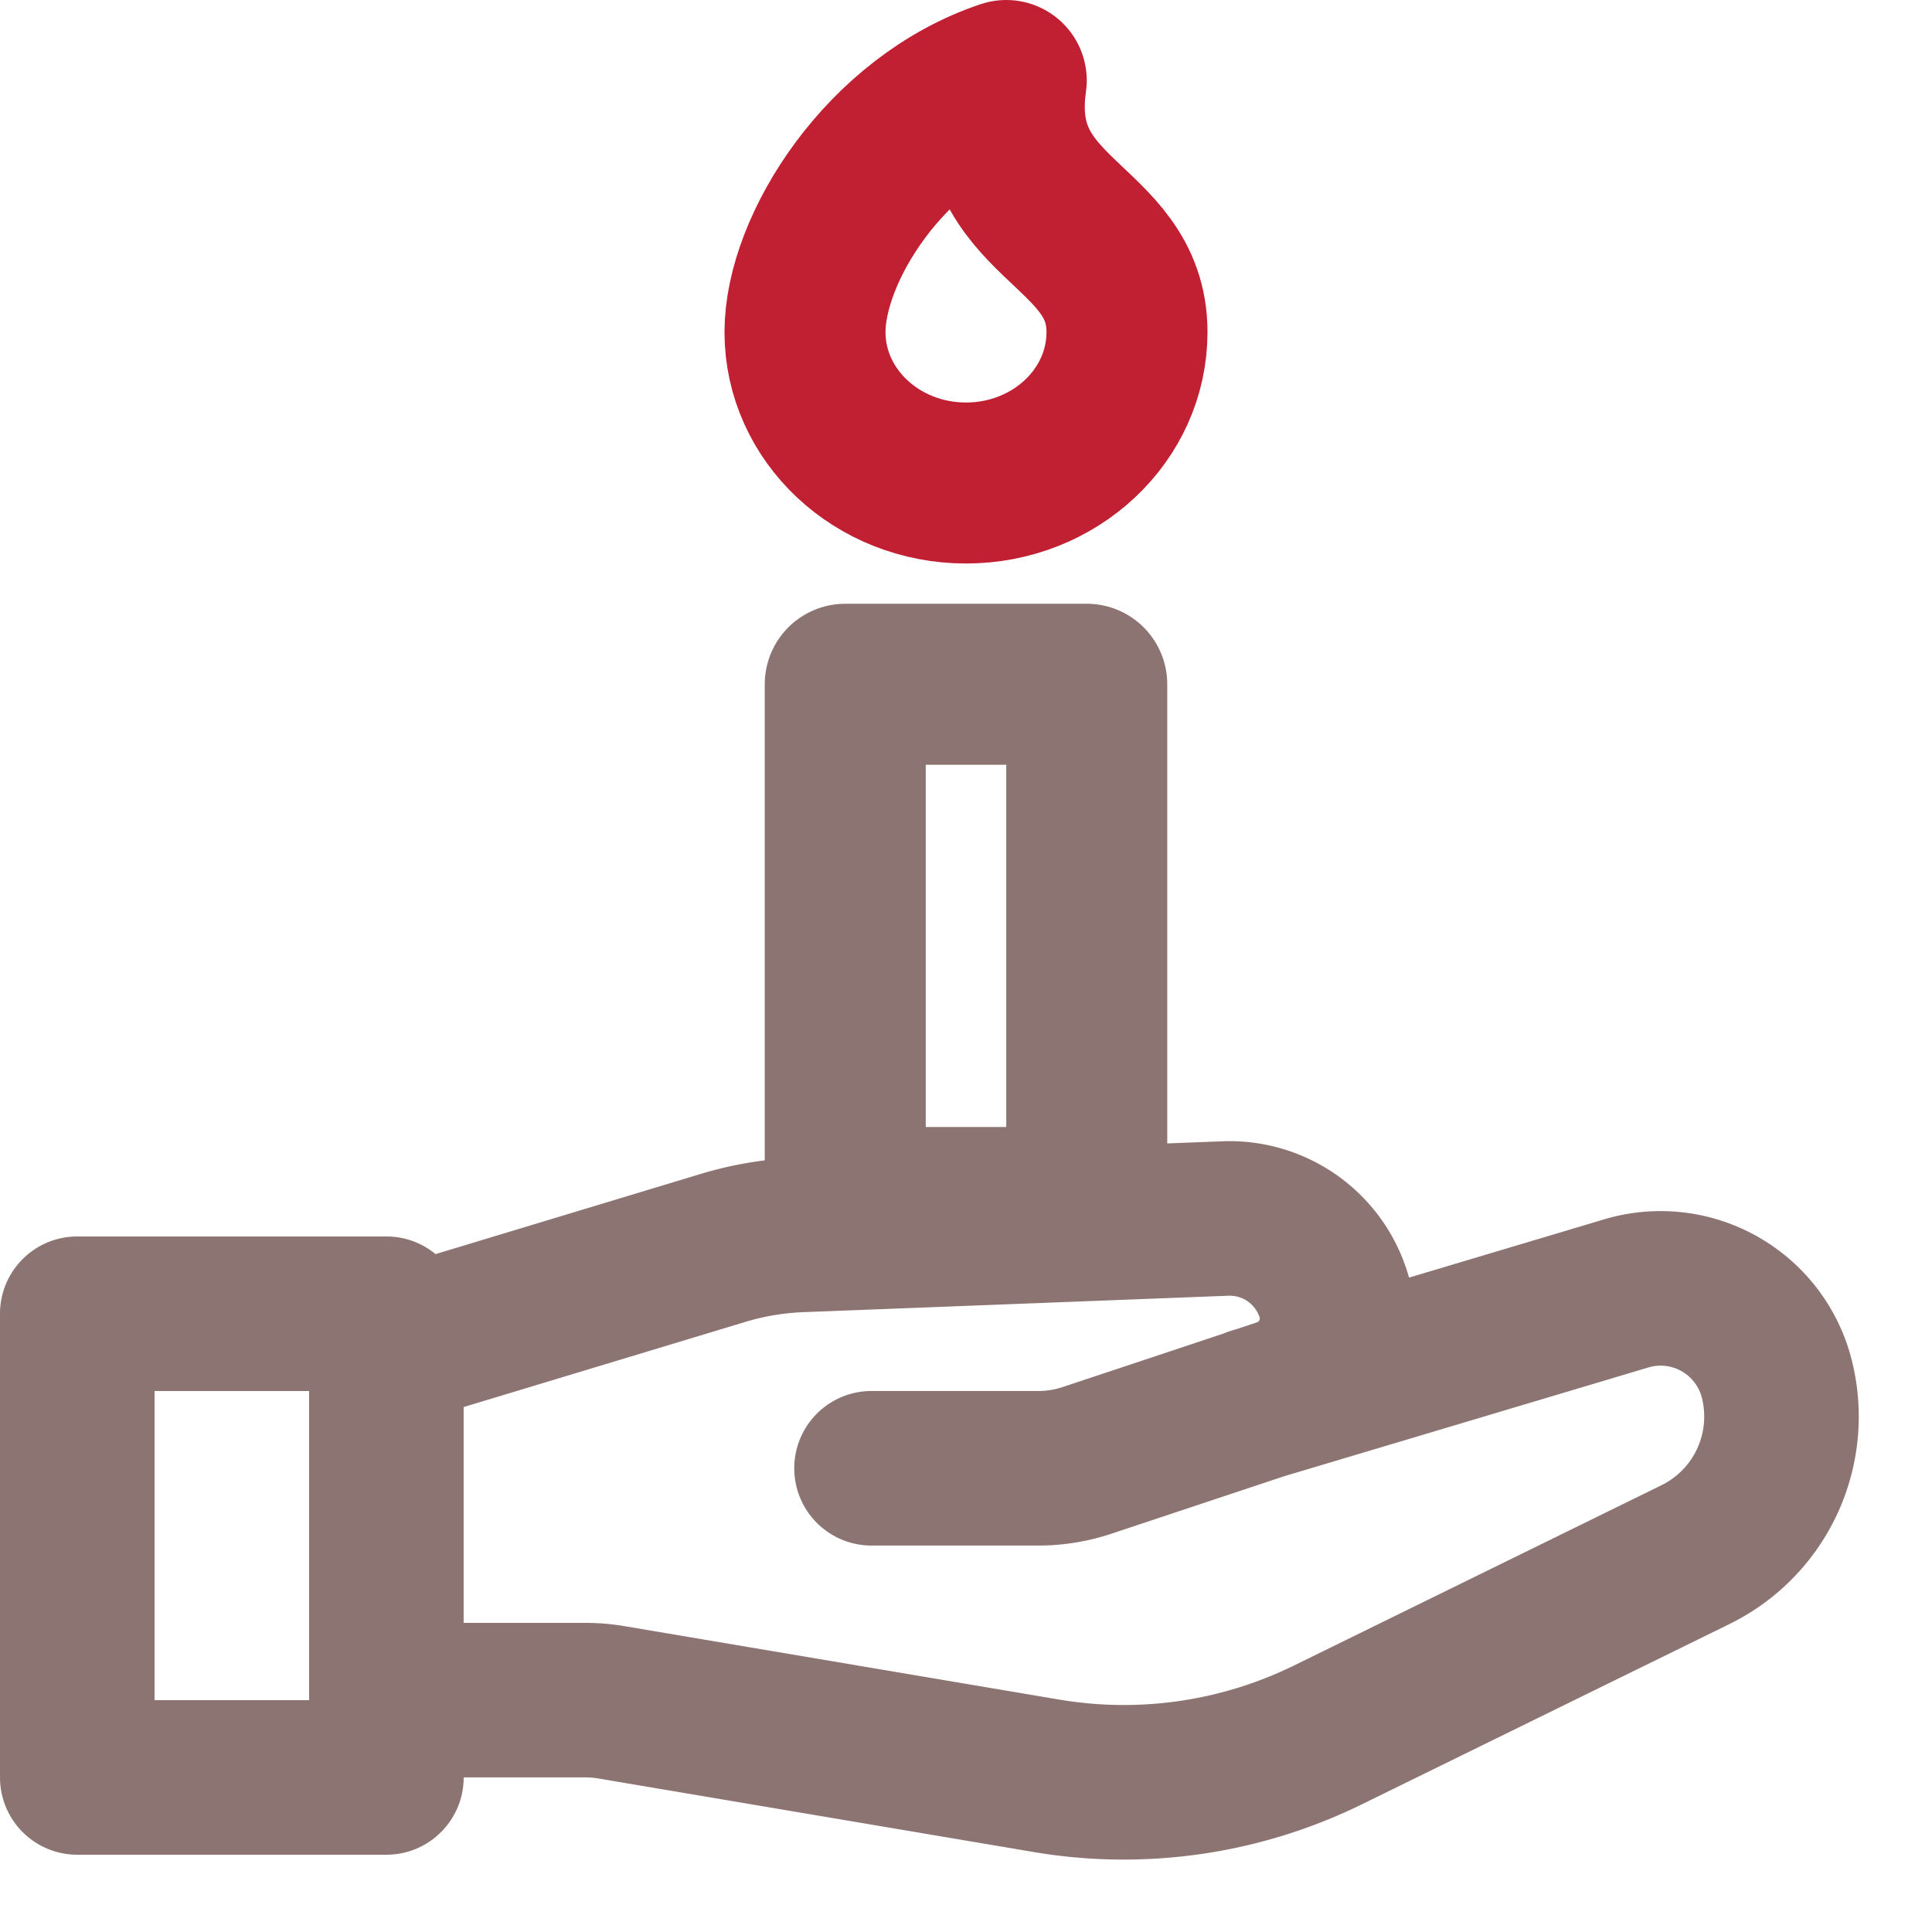
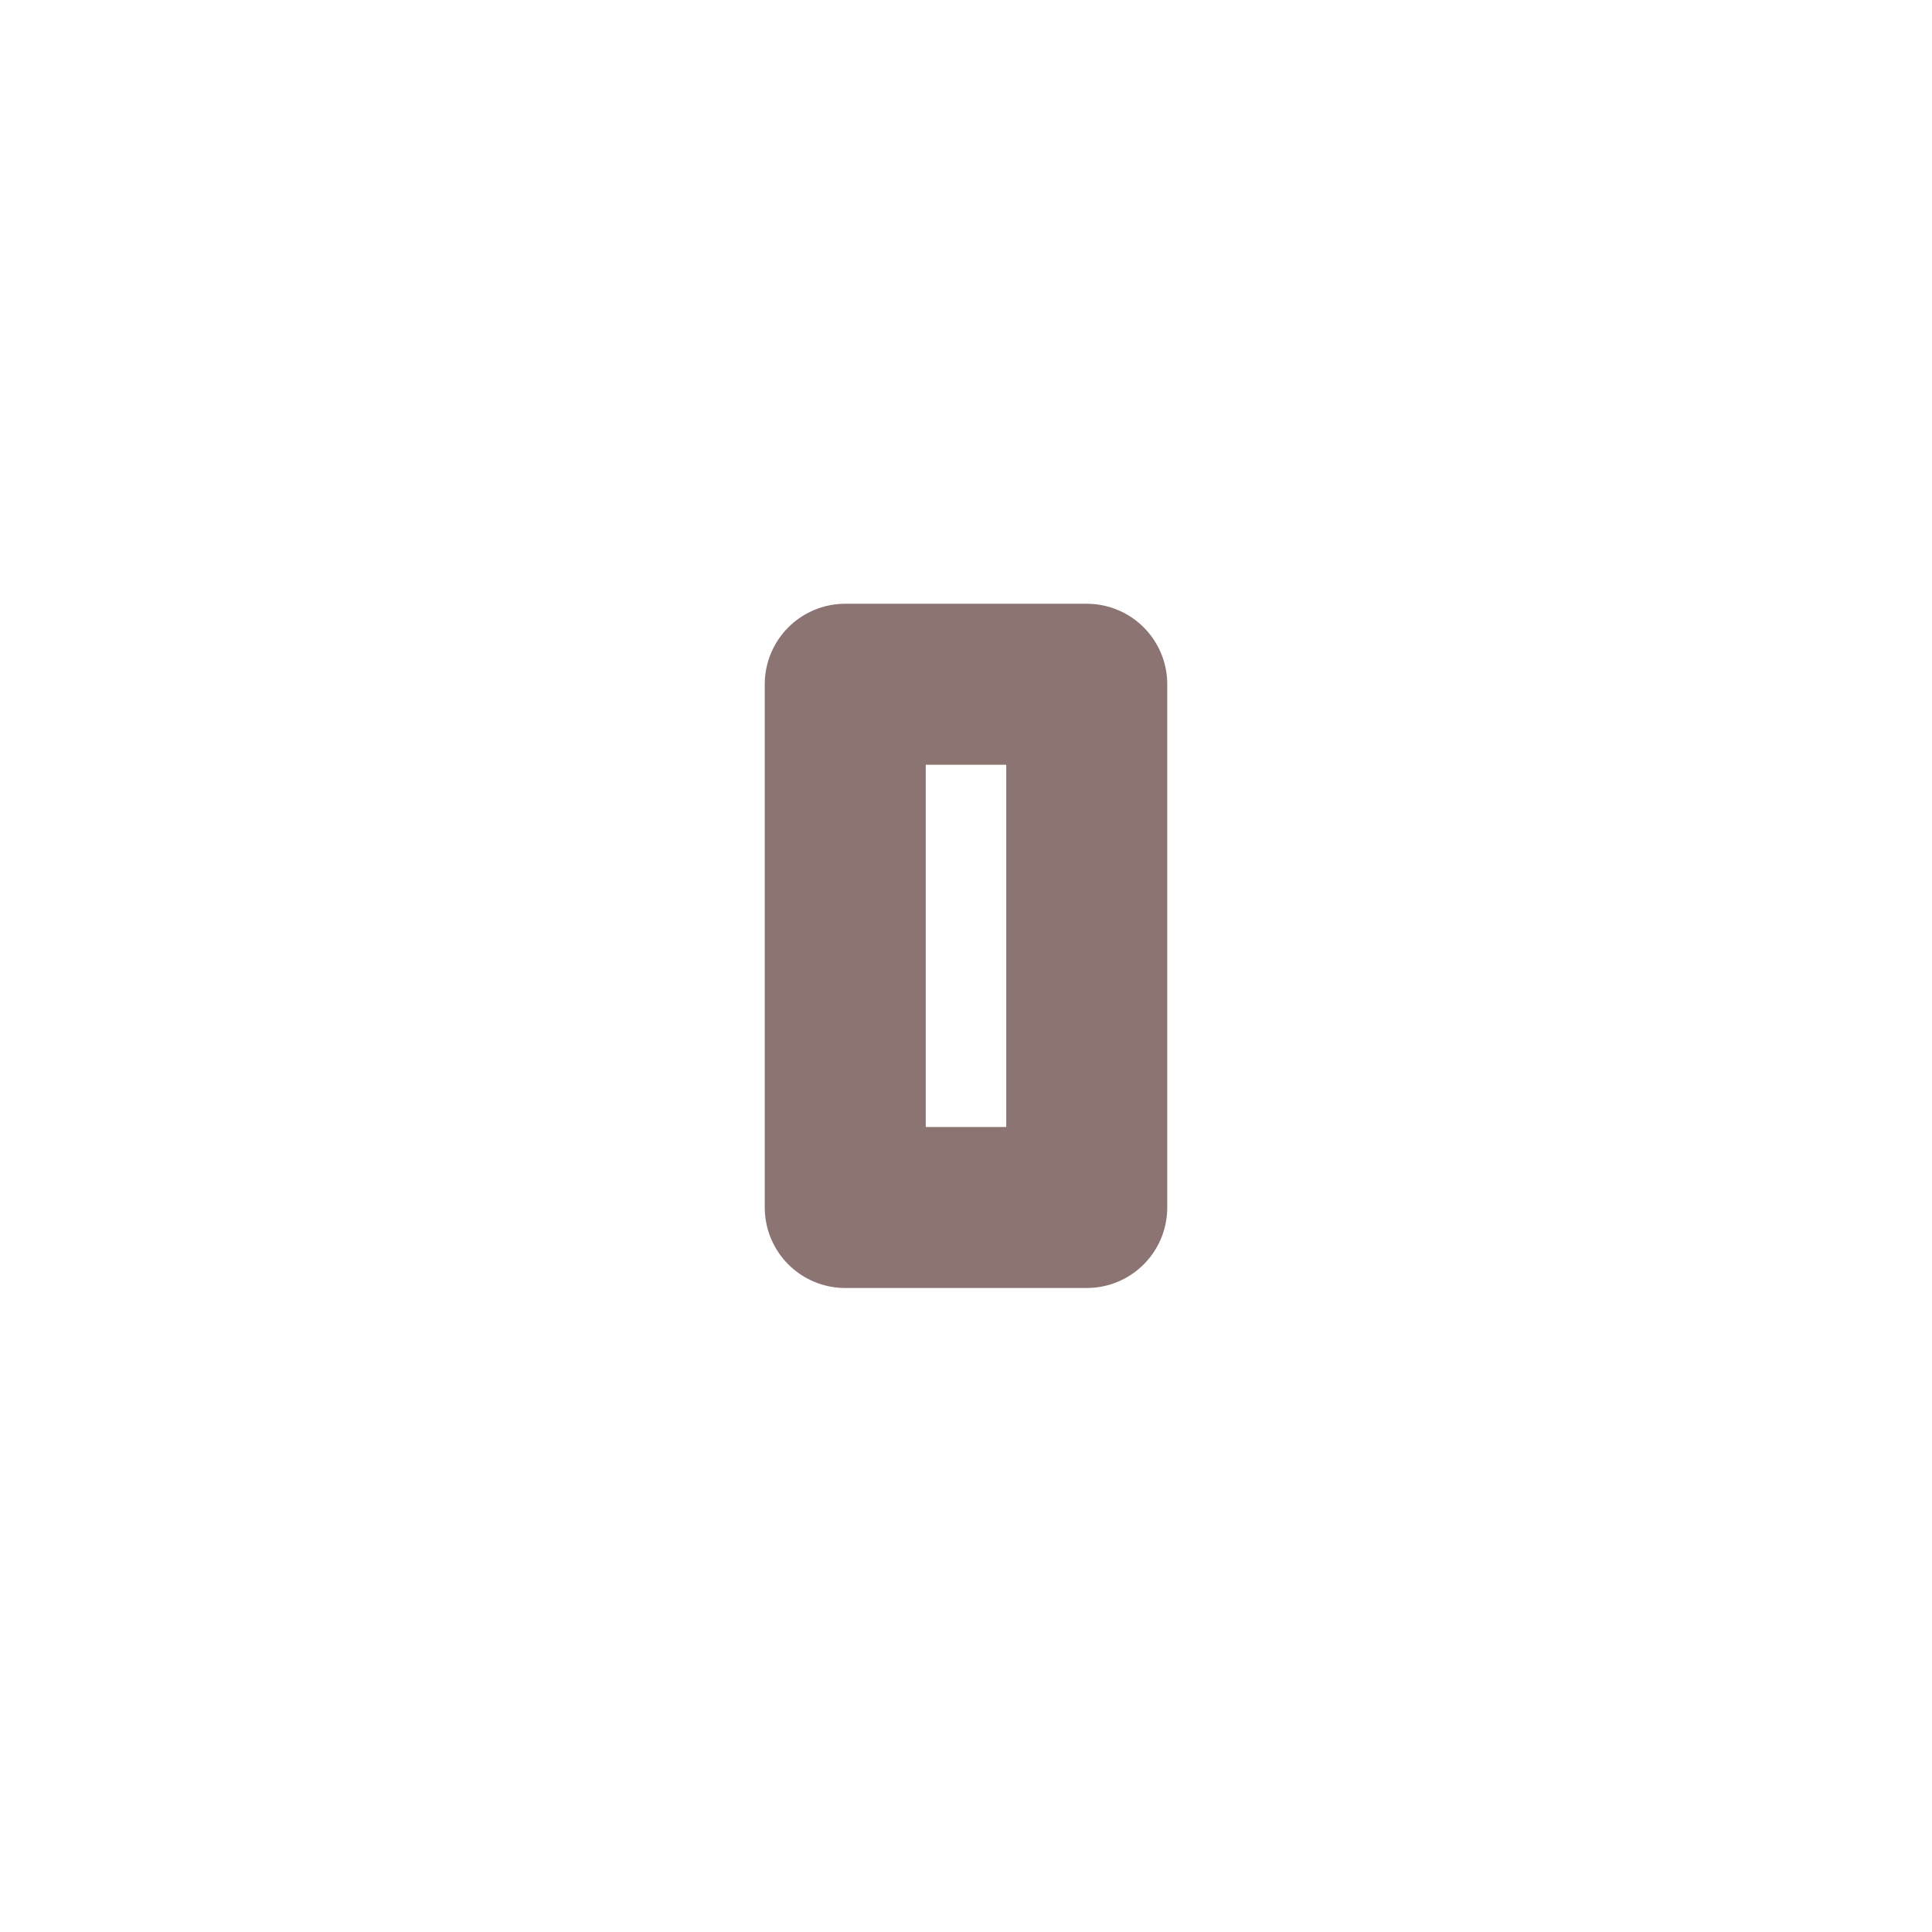
<svg xmlns="http://www.w3.org/2000/svg" width="48" height="48" viewBox="0 0 48 48" fill="none" name="bereavement">
  <path d="M21 17h6v13h-6V17z" stroke="#8c7473" stroke-width="4" stroke-linecap="round" stroke-linejoin="round" />
-   <path d="M11.52 44.16c0 1.06-.86 1.92-1.92 1.92H1.92A1.92 1.92 0 010 44.16V32.64c0-1.061.86-1.92 1.92-1.92H9.6c.464 0 .89.164 1.221.438l6.588-1.992a9.595 9.595 0 012.407-.403l10.557-.408a4.627 4.627 0 014.634 3.387l4.848-1.448a4.898 4.898 0 016.148 3.485 5.74 5.74 0 01-3.035 6.57l-9.13 4.478a13.44 13.44 0 01-8.157 1.186l-10.813-1.827a1.916 1.916 0 00-.32-.027H11.52zm0-3.84h3.029c.321 0 .642.026.959.08l10.812 1.826a9.6 9.6 0 005.827-.846l9.13-4.479a1.9 1.9 0 001.005-2.175l-.011-.041a1.058 1.058 0 00-1.317-.711L31.9 36.678l-4.285 1.426a5.758 5.758 0 01-1.82.295h-4.142a1.92 1.92 0 010-3.84h4.143c.206 0 .41-.033.606-.098l3.997-1.33c.064-.028.13-.051.198-.072l.147-.044.486-.162a.1.1 0 00.064-.127.784.784 0 00-.774-.534l-10.556.408c-.49.019-.976.1-1.445.242l-7 2.116v5.361zm-7.68 1.92h3.84v-7.68H3.84v7.68z" fill="#8c7473" />
-   <path d="M28 8.25c0 2.071-1.79 3.75-4 3.75s-4-1.679-4-3.75C20 6.179 22 3 25 2c-.5 3.5 3 3.5 3 6.25z" stroke="#c11f32" stroke-width="4" stroke-linecap="round" stroke-linejoin="round" />
</svg>